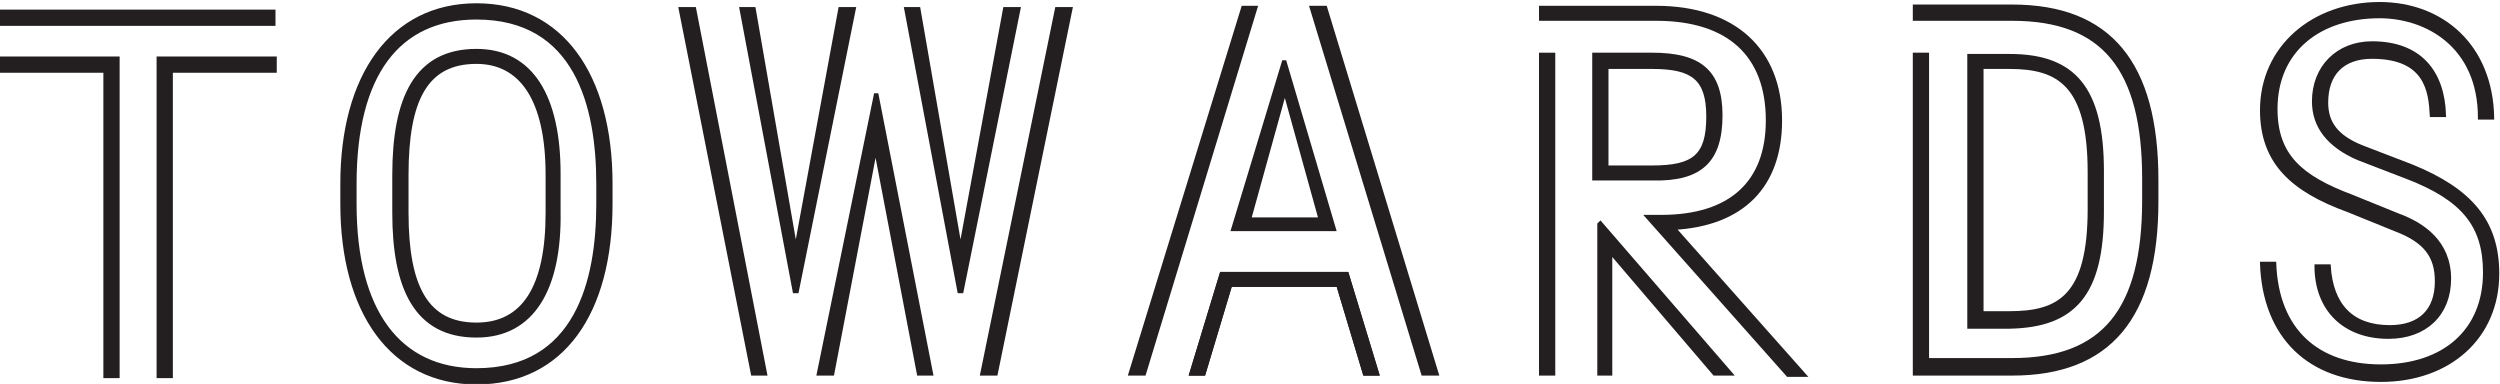
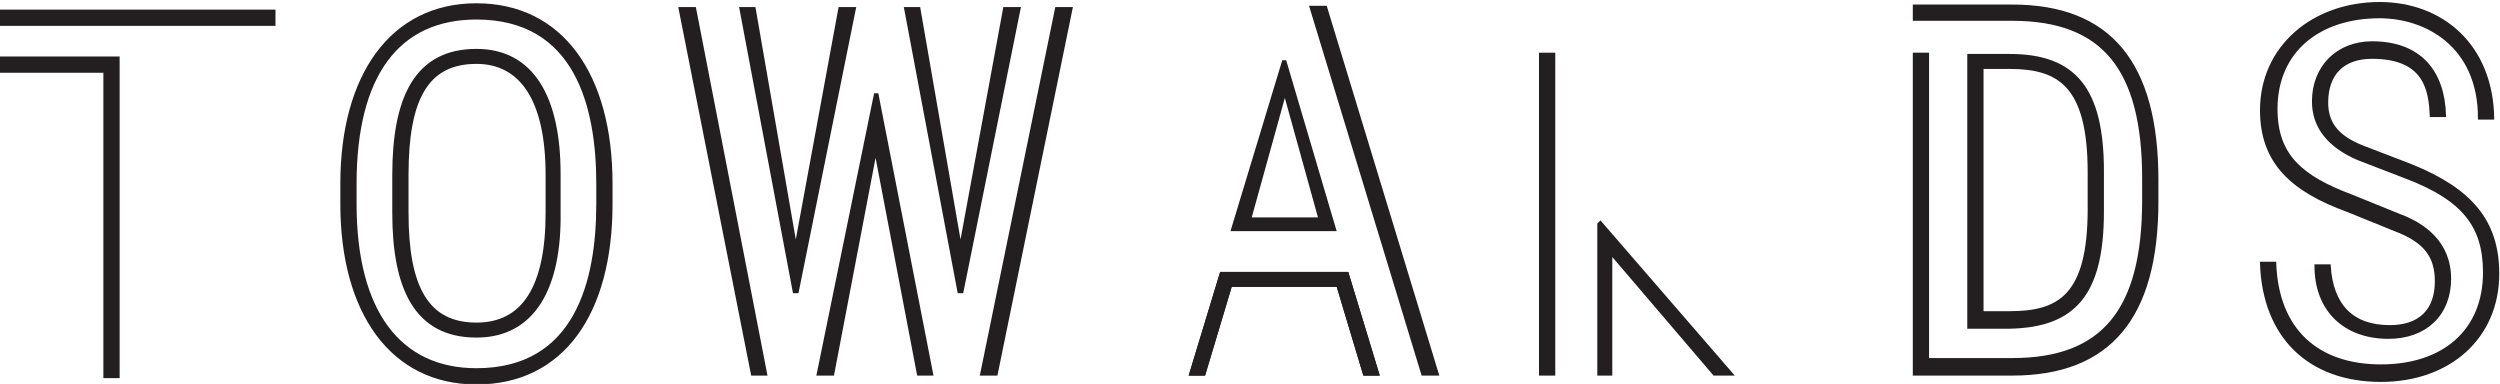
<svg xmlns="http://www.w3.org/2000/svg" version="1.1" x="0px" y="0px" width="197.3px" height="30.3px" viewBox="0 0 197.3 30.3" style="enable-background:new 0 0 197.3 30.3;" xml:space="preserve">
  <style type="text/css">
  .st0{fill:#231F20;stroke:#231F20;stroke-width:0.283;stroke-miterlimit:10;}
</style>
  <defs>
</defs>
  <g>
    <g>
      <polygon class="st0" points="0.1,5.6 8.3,5.6 8.3,29.7 9.3,29.7 9.3,4.6 0.1,4.6    " />
      <g>
        <rect x="0.1" y="0.9" class="st0" width="21.5" height="1" />
      </g>
    </g>
    <g>
-       <path class="st0" d="M135.8,9.1c0-3.5-1.7-4.8-5.4-4.8h-4.6v9.8h4.6C134.2,14.2,135.8,12.7,135.8,9.1z M126.8,5.3h3.6       c3.2,0,4.4,0.9,4.4,3.9c0,3.1-1.1,4-4.4,4h-3.6V5.3z" />
      <g>
-         <path class="st0" d="M132.1,18c5.4-0.3,8.4-3.3,8.4-8.5c0-5.5-3.6-8.9-9.8-8.9h-9.1v0.9h0.9l8.2,0c5.8,0,8.8,2.9,8.8,8         c0,4.9-2.9,7.6-8.4,7.6h-1.1l11.1,12.5h1.3L132.1,18z" />
        <rect x="121.6" y="4.3" class="st0" width="1" height="25.2" />
      </g>
    </g>
    <g>
      <path class="st0" d="M188.5,26.6c2.9,0,4.8-1.8,4.8-4.6c0-2.9-2.1-4.3-4-5l-3.7-1.5c-4-1.5-6-3.2-6-6.9c0-4.6,3.4-7.3,8.2-7.3       c3.7,0,7.9,2.3,7.9,8h1c-0.1-5.7-4-9-8.9-9c-5.2,0-9.3,3.4-9.3,8.4c0,4.1,2.4,6.3,6.8,7.9l3.7,1.5c2.4,0.9,3.3,2.1,3.3,4.1       c0,2.3-1.3,3.6-3.7,3.6c-3,0-4.6-1.7-4.8-4.8h-1C182.8,24.4,185,26.6,188.5,26.6z" />
      <path class="st0" d="M190.3,13.1l-3.9-1.5c-2-0.8-2.8-1.9-2.8-3.5c0-2.3,1.3-3.6,3.6-3.6c4.3,0,4.6,2.7,4.7,4.6h1       c-0.1-3.4-1.9-5.7-5.7-5.7c-2.7,0-4.6,1.9-4.6,4.6c0,2,1.2,3.5,3.5,4.5l3.9,1.5c4.4,1.7,6.1,3.8,6.1,7.5c0,4.6-3.2,7.4-8.2,7.4       c-5,0-8.2-2.8-8.4-8.1h-1c0.2,5.8,3.8,9.2,9.4,9.2c5.4,0,9.2-3.4,9.2-8.4C197.1,17.5,195,15,190.3,13.1z" />
    </g>
-     <polygon class="st0" points="21.7,5.6 13.5,5.6 13.5,29.7 12.5,29.7 12.5,4.6 21.7,4.6  " />
    <path class="st0" d="M165.9,16.7v-3.2c0-6.5-2.2-9.1-7.3-9.1h-3.2v21.4h3.2C163.7,25.7,165.9,23.2,165.9,16.7z M156.4,5.3h2.2     c3.9,0,6.3,1.4,6.3,8.3v2.9c0,6.9-2.4,8.2-6.3,8.2h-2.2V5.3z" />
    <path class="st0" d="M158.8,0.5l-7.7,0l0,1l7.7,0c7.2,0,10.4,3.9,10.4,12.6v1.7c0,8.7-3.2,12.6-10.4,12.6l-6.7,0l0-24.1h-1v25.2     l7.7,0c7.7,0,11.4-4.5,11.4-13.6v-1.7C170.2,5,166.5,0.5,158.8,0.5z" />
    <polygon class="st0" points="106.3,21.6 96.4,21.6 94,29.5 95,29.5 97.1,22.5 105.6,22.5 107.7,29.5 108.7,29.5  " />
    <polygon class="st0" points="83.4,0.7 77.5,29.5 78.6,29.5 84.5,0.7  " />
    <polygon class="st0" points="53.7,0.7 59.4,29.5 60.4,29.5 54.8,0.7  " />
    <polygon class="st0" points="69.2,7.5 69.1,7.5 64.6,29.5 65.7,29.5 69.1,11.7 72.5,29.5 73.5,29.5  " />
    <g>
      <polygon class="st0" points="62.9,23 67.4,0.7 66.3,0.7 62.8,19.7 59.5,0.7 58.5,0.7 62.7,23 62.7,23 62.9,23    " />
    </g>
    <polygon class="st0" points="80.4,0.7 79.3,0.7 75.8,19.7 72.5,0.7 71.5,0.7 75.7,23 75.9,23  " />
    <g>
      <path class="st0" d="M97.3,18.1h8l-3.9-13.2h-0.1L97.3,18.1z M101.4,7.2l2.8,10.1h-5.6L101.4,7.2z" />
      <polygon class="st0" points="104.6,0.6 103.5,0.6 112.3,29.5 113.4,29.5    " />
      <polygon class="st0" points="96.4,21.6 94,29.5 95,29.5 97.1,22.5 105.6,22.5 107.7,29.5 108.7,29.5 106.3,21.6    " />
-       <polygon class="st0" points="98.1,0.6 89.2,29.5 90.3,29.5 99.1,0.6    " />
    </g>
    <polygon class="st0" points="126.3,17.6 126.2,17.7 126.2,29.5 127.1,29.5 127.1,19.9 135.3,29.5 136.6,29.5   " />
    <g>
      <path class="st0" d="M37.6,30.2c-6.7,0-10.6-5.6-10.6-14.1v-1.6C27,6,30.9,0.4,37.6,0.4c6.7,0,10.6,5.5,10.6,14.1v1.6       C48.2,24.7,44.4,30.2,37.6,30.2z M37.6,1.4c-6.2,0-9.6,4.5-9.6,13.1v1.6c0,8.5,3.5,13.1,9.6,13.1c7.9,0,9.6-7,9.6-13.1v-1.6       C47.2,8.4,45.5,1.4,37.6,1.4z M37.6,26.5c-4.8,0-6.5-3.8-6.5-9.7v-3c0-6,1.7-9.8,6.5-9.8c4.4,0,6.5,3.7,6.5,9.7v3       C44.2,22.7,42.1,26.5,37.6,26.5z M37.6,4.9c-4,0-5.5,3-5.5,8.9v3c0,5.9,1.6,8.8,5.5,8.8c3.7,0,5.6-2.9,5.6-8.8v-3       C43.2,7.8,41.1,4.9,37.6,4.9z" />
    </g>
  </g>
</svg>